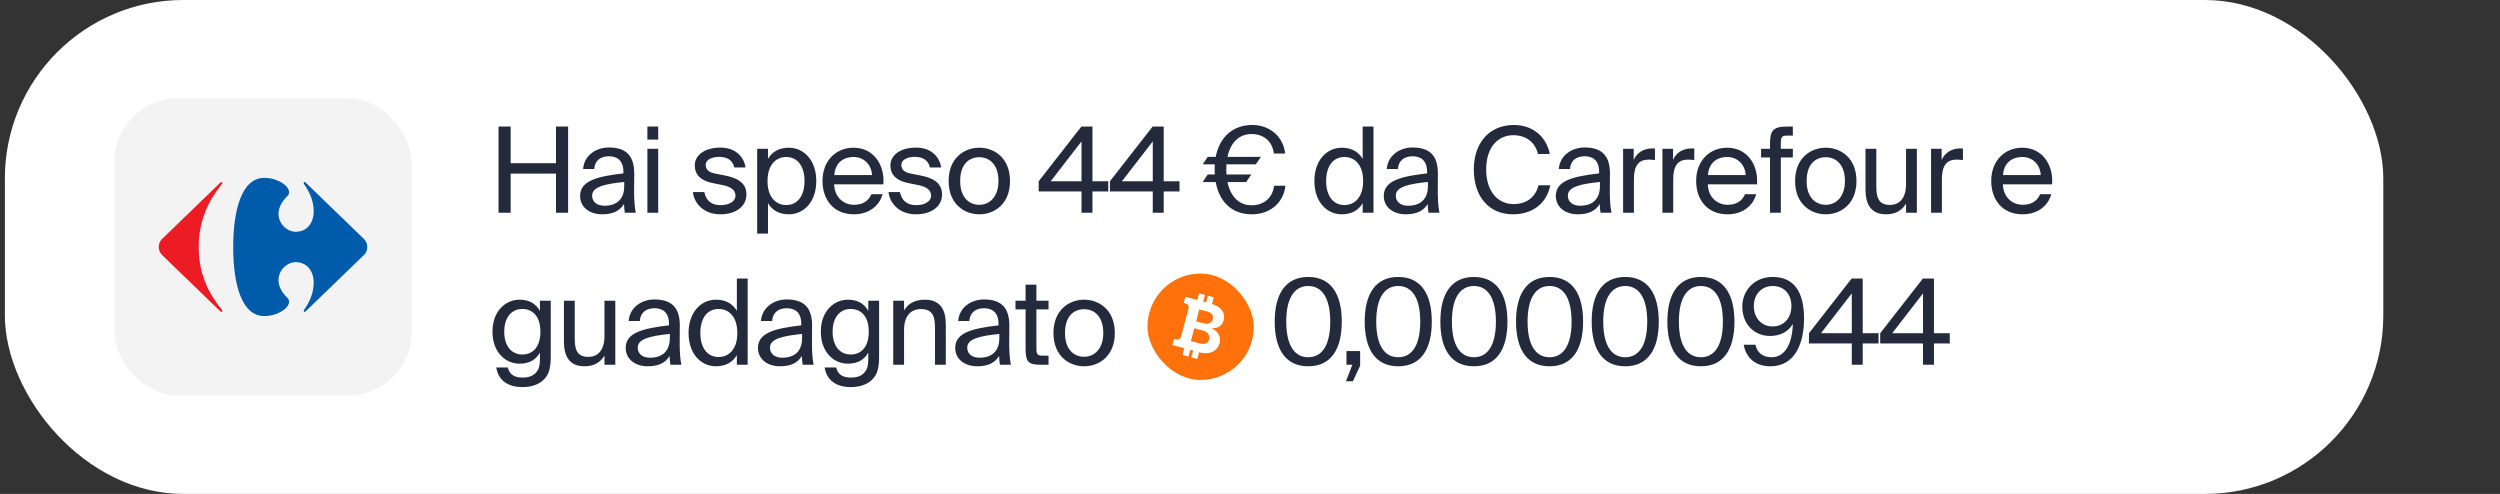
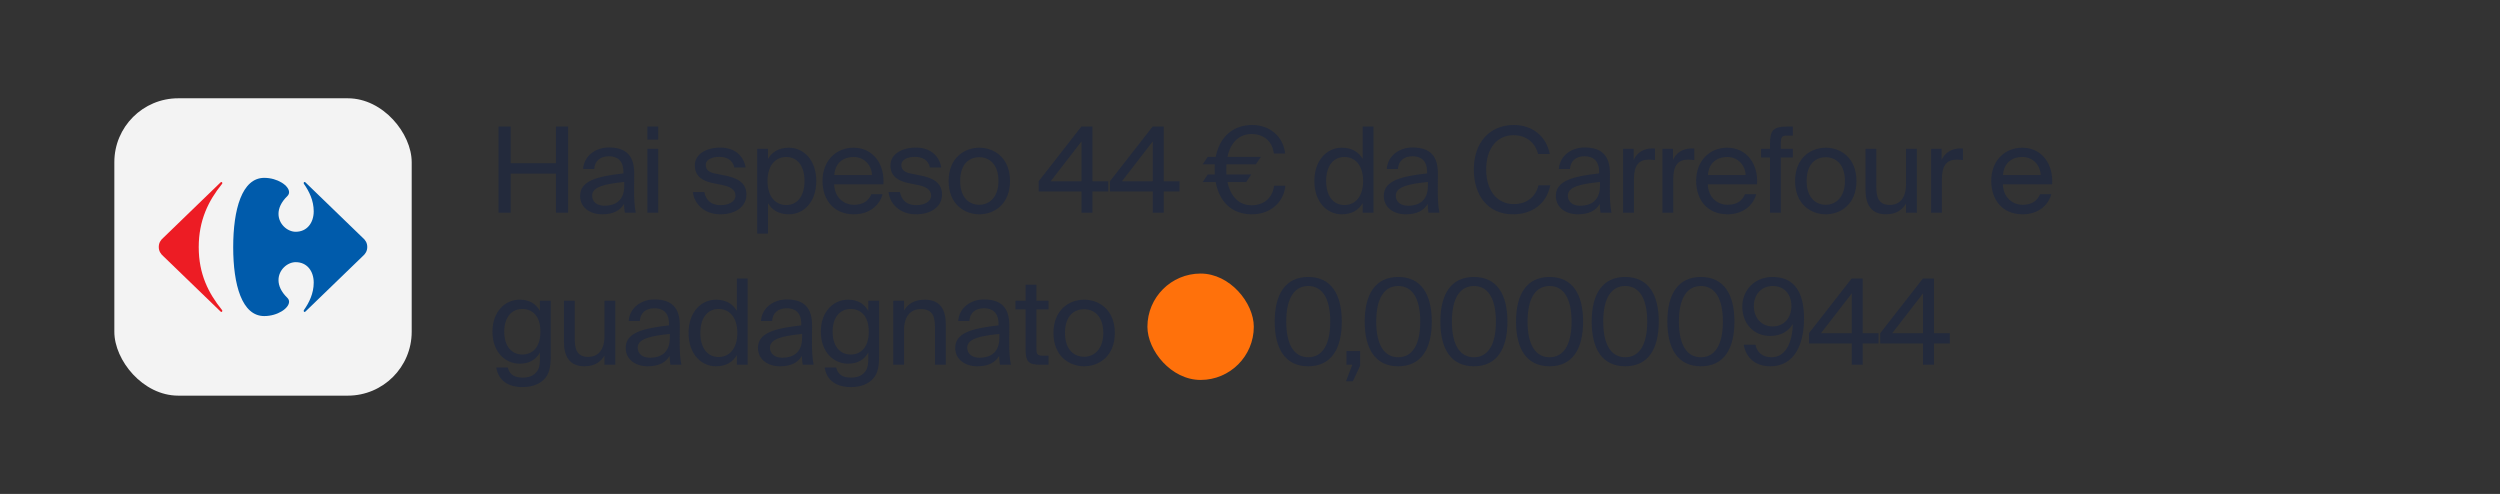
<svg xmlns="http://www.w3.org/2000/svg" width="329" height="65" viewBox="0 0 329 65" fill="none">
  <rect x="0" y="0" width="329" height="65" fill="#333333" stroke="none" />
-   <rect x="0.643" width="313" height="65" rx="23.479" fill="white" />
  <rect x="15.047" y="12.935" width="39.132" height="39.132" rx="8.407" fill="#F3F3F3" />
  <path d="M29.008 24.021L21.508 31.276C21.134 31.594 20.895 31.967 20.895 32.502C20.895 33.034 21.134 33.408 21.508 33.729L29.008 40.981C29.056 41.031 29.102 41.05 29.142 41.05C29.213 41.05 29.262 40.986 29.26 40.91C29.258 40.865 29.238 40.814 29.194 40.769C27.433 38.582 26.153 36.074 26.153 32.528C26.153 28.98 27.433 26.422 29.194 24.233C29.238 24.19 29.258 24.139 29.26 24.093C29.262 24.016 29.213 23.953 29.142 23.953C29.102 23.952 29.056 23.972 29.008 24.021Z" fill="#ED1C24" />
  <path d="M34.773 23.406C31.837 23.406 30.689 27.567 30.689 32.527C30.689 37.489 31.837 41.594 34.773 41.594C36.535 41.594 38.037 40.563 38.042 39.715C38.043 39.529 37.971 39.351 37.816 39.196C36.98 38.389 36.654 37.582 36.651 36.871C36.646 35.512 37.824 34.5 38.911 34.5C40.404 34.5 41.285 35.674 41.285 37.194C41.285 38.635 40.672 39.835 40.004 40.796C39.977 40.835 39.966 40.879 39.966 40.917C39.966 40.993 40.011 41.054 40.077 41.054C40.117 41.054 40.165 41.033 40.216 40.981L47.718 33.728C48.092 33.408 48.331 33.033 48.331 32.501C48.331 31.967 48.092 31.593 47.718 31.275L40.216 24.02C40.165 23.969 40.118 23.947 40.077 23.947C40.01 23.947 39.966 24.009 39.966 24.085C39.966 24.124 39.977 24.167 40.004 24.207C40.671 25.166 41.285 26.368 41.285 27.807C41.285 29.326 40.404 30.501 38.911 30.501C37.824 30.501 36.646 29.49 36.651 28.131C36.654 27.42 36.98 26.613 37.816 25.806C37.971 25.65 38.043 25.474 38.042 25.288C38.037 24.439 36.535 23.406 34.773 23.406Z" fill="#005BAB" />
  <path d="M74.764 16.652V28H73.168V22.85H67.204V28H65.607V16.652H67.204V21.473H73.168V16.652H74.764ZM76.343 25.777C76.343 23.789 78.581 23.21 82.04 22.819V22.616C82.04 21.081 81.179 20.565 80.13 20.565C78.957 20.565 78.268 21.207 78.205 22.24H76.734C76.875 20.424 78.471 19.407 80.115 19.407C82.431 19.407 83.48 20.518 83.465 22.882L83.449 24.823C83.433 26.231 83.511 27.202 83.668 28H82.228C82.181 27.687 82.134 27.343 82.118 26.842C81.602 27.703 80.725 28.203 79.238 28.203C77.657 28.203 76.343 27.327 76.343 25.777ZM82.15 24.478V23.946C79.567 24.212 77.924 24.588 77.924 25.746C77.924 26.544 78.534 27.076 79.551 27.076C80.882 27.076 82.15 26.466 82.15 24.478ZM86.62 16.652V18.374H85.196V16.652H86.62ZM86.62 19.579V28H85.196V19.579H86.62ZM98.119 22.036H96.632C96.413 21.035 95.631 20.643 94.644 20.643C93.815 20.643 92.876 20.941 92.876 21.708C92.876 22.381 93.345 22.694 94.159 22.85L95.349 23.085C96.883 23.382 98.229 23.962 98.229 25.59C98.229 27.249 96.726 28.203 94.801 28.203C92.594 28.203 91.342 26.748 91.185 25.276H92.688C92.907 26.357 93.58 26.998 94.832 26.998C95.912 26.998 96.789 26.529 96.789 25.746C96.789 24.901 95.991 24.541 95.083 24.353L93.831 24.102C92.688 23.868 91.436 23.335 91.436 21.77C91.436 20.283 92.938 19.422 94.801 19.422C96.617 19.422 97.853 20.44 98.119 22.036ZM101.068 19.579V20.909C101.585 20.017 102.477 19.438 103.823 19.438C105.748 19.438 107.423 21.05 107.423 23.821C107.423 26.607 105.748 28.203 103.823 28.203C102.477 28.203 101.585 27.624 101.068 26.732V30.739H99.644V19.579H101.068ZM103.463 26.983C104.919 26.983 105.874 25.824 105.874 23.821C105.874 21.817 104.919 20.659 103.463 20.659C102.195 20.659 101.006 21.598 101.006 23.821C101.006 26.043 102.195 26.983 103.463 26.983ZM116.256 24.259L109.776 24.259C109.839 26.075 111.122 26.951 112.375 26.951C113.627 26.951 114.316 26.388 114.676 25.558H116.147C115.756 27.014 114.425 28.203 112.375 28.203C109.714 28.203 108.242 26.294 108.242 23.805C108.242 21.144 110.027 19.438 112.328 19.438C114.895 19.438 116.444 21.598 116.256 24.259ZM109.792 23.038L114.754 23.038C114.723 21.849 113.83 20.659 112.328 20.659C111.06 20.659 109.917 21.348 109.792 23.038ZM123.864 22.036H122.377C122.158 21.035 121.375 20.643 120.389 20.643C119.559 20.643 118.62 20.941 118.62 21.708C118.62 22.381 119.09 22.694 119.904 22.85L121.093 23.085C122.627 23.382 123.973 23.962 123.973 25.59C123.973 27.249 122.471 28.203 120.545 28.203C118.338 28.203 117.086 26.748 116.93 25.276H118.432C118.651 26.357 119.325 26.998 120.577 26.998C121.657 26.998 122.533 26.529 122.533 25.746C122.533 24.901 121.735 24.541 120.827 24.353L119.575 24.102C118.432 23.868 117.18 23.335 117.18 21.77C117.18 20.283 118.683 19.422 120.545 19.422C122.361 19.422 123.598 20.44 123.864 22.036ZM132.917 23.821C132.917 26.873 130.835 28.203 128.879 28.203C126.922 28.203 124.84 26.873 124.84 23.821C124.84 20.768 126.922 19.438 128.879 19.438C130.835 19.438 132.917 20.768 132.917 23.821ZM128.879 26.951C130.162 26.951 131.399 25.981 131.399 23.821C131.399 21.582 130.162 20.69 128.879 20.69C127.595 20.69 126.359 21.52 126.359 23.821C126.359 26.059 127.595 26.951 128.879 26.951ZM145.849 25.198H143.767V28H142.327V25.198L136.692 25.198V23.852L142.311 16.652H143.767V23.852H145.849V25.198ZM138.273 23.852L142.327 23.852V18.608L138.273 23.852ZM155.225 25.198H153.143V28H151.703V25.198H146.068V23.852L151.688 16.652L153.143 16.652V23.852H155.225V25.198ZM147.649 23.852H151.703V18.608L147.649 23.852ZM163.996 23.962H161.538C161.945 25.918 163.103 27.014 164.7 27.014C166.234 27.014 167.439 26.153 167.674 24.447H169.161C168.895 26.795 167.032 28.203 164.747 28.203C162.149 28.203 160.474 26.607 159.989 23.962H158.267L158.94 22.96H159.863C159.848 22.741 159.848 22.506 159.848 22.271C159.848 22.052 159.848 21.849 159.863 21.629H158.267L158.94 20.643H159.989C160.489 18.029 162.258 16.448 164.794 16.448C167.048 16.448 168.864 17.904 169.13 20.205H167.643C167.424 18.515 166.234 17.638 164.7 17.638C163.135 17.638 161.945 18.687 161.538 20.643H165.937L165.264 21.629H161.397C161.382 21.849 161.382 22.052 161.382 22.271C161.382 22.506 161.382 22.741 161.397 22.96H164.669L163.996 23.962ZM179.327 16.652H180.751V28H179.327V26.732C178.81 27.624 177.918 28.203 176.572 28.203C174.647 28.203 172.972 26.607 172.972 23.821C172.972 21.05 174.647 19.438 176.572 19.438C177.918 19.438 178.81 20.017 179.327 20.909V16.652ZM176.932 20.659C175.476 20.659 174.521 21.817 174.521 23.821C174.521 25.824 175.476 26.983 176.932 26.983C178.2 26.983 179.389 26.043 179.389 23.821C179.389 21.598 178.2 20.659 176.932 20.659ZM182.105 25.777C182.105 23.789 184.344 23.21 187.803 22.819V22.616C187.803 21.081 186.942 20.565 185.893 20.565C184.719 20.565 184.031 21.207 183.968 22.24H182.497C182.638 20.424 184.234 19.407 185.878 19.407C188.194 19.407 189.243 20.518 189.227 22.882L189.212 24.823C189.196 26.231 189.274 27.202 189.431 28H187.991C187.944 27.687 187.897 27.343 187.881 26.842C187.365 27.703 186.488 28.203 185.001 28.203C183.42 28.203 182.105 27.327 182.105 25.777ZM187.913 24.478V23.946C185.33 24.212 183.686 24.588 183.686 25.746C183.686 26.544 184.297 27.076 185.314 27.076C186.645 27.076 187.913 26.466 187.913 24.478ZM202.468 24.384H204.018C203.517 26.889 201.56 28.203 199.103 28.203C195.847 28.203 193.953 25.762 193.953 22.302C193.953 18.78 196.019 16.448 199.228 16.448C201.576 16.448 203.47 17.841 203.955 20.268H202.405C202.061 18.859 200.965 17.794 199.15 17.794C197.146 17.794 195.581 19.36 195.581 22.302C195.581 25.167 197.083 26.857 199.197 26.857C200.997 26.857 202.108 25.84 202.468 24.384ZM204.747 25.777C204.747 23.789 206.985 23.21 210.444 22.819V22.616C210.444 21.081 209.583 20.565 208.535 20.565C207.361 20.565 206.672 21.207 206.609 22.24H205.138C205.279 20.424 206.876 19.407 208.519 19.407C210.836 19.407 211.884 20.518 211.869 22.882L211.853 24.823C211.837 26.231 211.916 27.202 212.072 28H210.632C210.585 27.687 210.538 27.343 210.523 26.842C210.006 27.703 209.13 28.203 207.643 28.203C206.062 28.203 204.747 27.327 204.747 25.777ZM210.554 24.478V23.946C207.971 24.212 206.328 24.588 206.328 25.746C206.328 26.544 206.938 27.076 207.956 27.076C209.286 27.076 210.554 26.466 210.554 24.478ZM217.795 19.547V21.066C217.497 21.035 217.231 21.003 216.997 21.003C215.682 21.003 215.024 21.739 215.024 23.586V28H213.6V19.579H214.993V21.05C215.416 20.095 216.276 19.563 217.372 19.532C217.513 19.532 217.638 19.532 217.795 19.547ZM222.968 19.547V21.066C222.67 21.035 222.404 21.003 222.169 21.003C220.854 21.003 220.197 21.739 220.197 23.586V28H218.773V19.579H220.166V21.05C220.588 20.095 221.449 19.563 222.545 19.532C222.686 19.532 222.811 19.532 222.968 19.547ZM231.228 24.259H224.747C224.81 26.075 226.093 26.951 227.346 26.951C228.598 26.951 229.287 26.388 229.647 25.558H231.118C230.727 27.014 229.396 28.203 227.346 28.203C224.685 28.203 223.213 26.294 223.213 23.805C223.213 21.144 224.998 19.438 227.299 19.438C229.866 19.438 231.415 21.598 231.228 24.259ZM224.763 23.038H229.725C229.694 21.849 228.801 20.659 227.299 20.659C226.031 20.659 224.888 21.348 224.763 23.038ZM232.933 19.579V18.968C232.933 17.215 233.293 16.652 235.202 16.652H235.938V17.841H235.234C234.482 17.841 234.357 18.014 234.357 18.89V19.579H235.938V20.721H234.357V28H232.933V20.721H231.759V19.579H232.933ZM244.311 23.821C244.311 26.873 242.23 28.203 240.273 28.203C238.316 28.203 236.235 26.873 236.235 23.821C236.235 20.768 238.316 19.438 240.273 19.438C242.23 19.438 244.311 20.768 244.311 23.821ZM240.273 26.951C241.556 26.951 242.793 25.981 242.793 23.821C242.793 21.582 241.556 20.69 240.273 20.69C238.989 20.69 237.753 21.52 237.753 23.821C237.753 26.059 238.989 26.951 240.273 26.951ZM250.836 28V26.795C250.351 27.593 249.584 28.203 248.191 28.203C246.234 28.203 245.499 26.889 245.499 24.963V19.579H246.923V24.541C246.923 25.84 247.142 26.967 248.692 26.967C250.038 26.967 250.836 26.012 250.836 24.212V19.579H252.26V28H250.836ZM258.324 19.547V21.066C258.026 21.035 257.76 21.003 257.525 21.003C256.211 21.003 255.553 21.739 255.553 23.586V28H254.129V19.579H255.522V21.05C255.945 20.095 256.805 19.563 257.901 19.532C258.042 19.532 258.167 19.532 258.324 19.547ZM270.06 24.259H263.579C263.642 26.075 264.926 26.951 266.178 26.951C267.43 26.951 268.119 26.388 268.479 25.558H269.95C269.559 27.014 268.228 28.203 266.178 28.203C263.517 28.203 262.046 26.294 262.046 23.805C262.046 21.144 263.83 19.438 266.131 19.438C268.698 19.438 270.248 21.598 270.06 24.259ZM263.595 23.038H268.557C268.526 21.849 267.634 20.659 266.131 20.659C264.863 20.659 263.72 21.348 263.595 23.038ZM71.055 39.579H72.479V46.873C72.479 48.595 72.166 49.299 71.681 49.831C71.07 50.536 70.021 50.943 68.769 50.943C66.86 50.943 65.576 50.066 65.31 48.36H66.828C67.016 49.111 67.47 49.691 68.785 49.691C69.552 49.691 70.131 49.471 70.507 49.064C70.82 48.736 71.055 48.344 71.055 47.202V46.403C70.538 47.296 69.724 47.859 68.378 47.859C66.515 47.859 64.809 46.356 64.809 43.648C64.809 40.956 66.515 39.438 68.378 39.438C69.724 39.438 70.538 40.017 71.055 40.909V39.579ZM68.738 40.659C67.345 40.659 66.359 41.739 66.359 43.648C66.359 45.574 67.345 46.654 68.738 46.654C70.006 46.654 71.117 45.793 71.117 43.648C71.117 41.52 70.006 40.659 68.738 40.659ZM79.549 48V46.795C79.064 47.593 78.297 48.203 76.904 48.203C74.947 48.203 74.211 46.889 74.211 44.963V39.579H75.636V44.541C75.636 45.84 75.855 46.967 77.404 46.967C78.751 46.967 79.549 46.012 79.549 44.212V39.579H80.973V48H79.549ZM82.341 45.777C82.341 43.789 84.579 43.21 88.038 42.819V42.615C88.038 41.081 87.177 40.565 86.129 40.565C84.955 40.565 84.266 41.207 84.203 42.24H82.732C82.873 40.424 84.469 39.407 86.113 39.407C88.43 39.407 89.478 40.518 89.463 42.882L89.447 44.822C89.431 46.231 89.51 47.202 89.666 48H88.226C88.179 47.687 88.132 47.343 88.117 46.842C87.6 47.703 86.724 48.203 85.237 48.203C83.656 48.203 82.341 47.327 82.341 45.777ZM88.148 44.478V43.946C85.565 44.212 83.922 44.588 83.922 45.746C83.922 46.544 84.532 47.077 85.549 47.077C86.88 47.077 88.148 46.466 88.148 44.478ZM96.97 36.652H98.394V48H96.97V46.732C96.453 47.624 95.561 48.203 94.215 48.203C92.29 48.203 90.615 46.607 90.615 43.821C90.615 41.05 92.29 39.438 94.215 39.438C95.561 39.438 96.453 40.017 96.97 40.909V36.652ZM94.575 40.659C93.119 40.659 92.164 41.817 92.164 43.821C92.164 45.824 93.119 46.983 94.575 46.983C95.843 46.983 97.032 46.043 97.032 43.821C97.032 41.598 95.843 40.659 94.575 40.659ZM99.748 45.777C99.748 43.789 101.987 43.21 105.446 42.819V42.615C105.446 41.081 104.585 40.565 103.536 40.565C102.362 40.565 101.674 41.207 101.611 42.24H100.14C100.28 40.424 101.877 39.407 103.521 39.407C105.837 39.407 106.886 40.518 106.87 42.882L106.855 44.822C106.839 46.231 106.917 47.202 107.074 48H105.634C105.587 47.687 105.54 47.343 105.524 46.842C105.008 47.703 104.131 48.203 102.644 48.203C101.063 48.203 99.748 47.327 99.748 45.777ZM105.555 44.478V43.946C102.973 44.212 101.329 44.588 101.329 45.746C101.329 46.544 101.94 47.077 102.957 47.077C104.288 47.077 105.555 46.466 105.555 44.478ZM114.268 39.579H115.692V46.873C115.692 48.595 115.379 49.299 114.894 49.831C114.283 50.536 113.235 50.943 111.982 50.943C110.073 50.943 108.789 50.066 108.523 48.36H110.041C110.229 49.111 110.683 49.691 111.998 49.691C112.765 49.691 113.344 49.471 113.72 49.064C114.033 48.736 114.268 48.344 114.268 47.202V46.403C113.751 47.296 112.937 47.859 111.591 47.859C109.728 47.859 108.022 46.356 108.022 43.648C108.022 40.956 109.728 39.438 111.591 39.438C112.937 39.438 113.751 40.017 114.268 40.909V39.579ZM111.951 40.659C110.558 40.659 109.572 41.739 109.572 43.648C109.572 45.574 110.558 46.654 111.951 46.654C113.219 46.654 114.33 45.793 114.33 43.648C114.33 41.52 113.219 40.659 111.951 40.659ZM118.974 39.579V40.847C119.459 40.048 120.273 39.438 121.698 39.438C123.733 39.438 124.468 40.753 124.468 42.678V48H123.044V43.101C123.044 41.801 122.825 40.675 121.197 40.675C119.819 40.675 118.974 41.629 118.974 43.429V48H117.55V39.579H118.974ZM125.707 45.777C125.707 43.789 127.945 43.21 131.404 42.819V42.615C131.404 41.081 130.543 40.565 129.495 40.565C128.321 40.565 127.632 41.207 127.569 42.24H126.098C126.239 40.424 127.835 39.407 129.479 39.407C131.796 39.407 132.844 40.518 132.829 42.882L132.813 44.822C132.797 46.231 132.876 47.202 133.032 48H131.592C131.545 47.687 131.498 47.343 131.483 46.842C130.966 47.703 130.089 48.203 128.602 48.203C127.022 48.203 125.707 47.327 125.707 45.777ZM131.514 44.478V43.946C128.931 44.212 127.288 44.588 127.288 45.746C127.288 46.544 127.898 47.077 128.916 47.077C130.246 47.077 131.514 46.466 131.514 44.478ZM134.967 37.466H136.391V39.579H137.988V40.721H136.391V45.715C136.391 46.591 136.454 46.81 137.268 46.81H137.988V48H136.955C135.342 48 134.967 47.64 134.967 45.887V40.721H133.636V39.579H134.967V37.466ZM146.711 43.821C146.711 46.873 144.629 48.203 142.673 48.203C140.716 48.203 138.634 46.873 138.634 43.821C138.634 40.768 140.716 39.438 142.673 39.438C144.629 39.438 146.711 40.768 146.711 43.821ZM142.673 46.951C143.956 46.951 145.193 45.981 145.193 43.821C145.193 41.582 143.956 40.69 142.673 40.69C141.389 40.69 140.153 41.52 140.153 43.821C140.153 46.059 141.389 46.951 142.673 46.951Z" fill="#232A3C" />
  <rect x="151" y="36" width="14" height="14" rx="7" fill="#FF710B" />
-   <path d="M160.5 44.327C160.427 44.064 160.3 43.842 160.12 43.658C159.94 43.475 159.73 43.346 159.489 43.27L159.505 43.208C159.742 43.218 159.963 43.187 160.169 43.115C160.375 43.043 160.553 42.926 160.703 42.766C160.853 42.606 160.962 42.402 161.028 42.154C161.113 41.836 161.11 41.533 161.017 41.245C160.924 40.958 160.738 40.703 160.461 40.48C160.216 40.284 159.897 40.126 159.503 40.004L159.741 39.118L158.956 38.908L158.719 39.791L158.343 39.69L158.579 38.807L157.794 38.597L157.558 39.48L155.987 39.059L155.77 39.868L156.038 39.94C156.323 40.017 156.493 40.308 156.417 40.591L155.425 44.296C155.349 44.579 155.056 44.746 154.771 44.67L154.502 44.598L154.286 45.407L155.857 45.828L155.62 46.711L156.405 46.922L156.642 46.039L157.018 46.14L156.781 47.023L157.566 47.233L157.803 46.35L157.808 46.351C158.287 46.48 158.712 46.511 159.08 46.446C159.448 46.381 159.752 46.239 159.99 46.021C160.229 45.802 160.393 45.525 160.484 45.188C160.567 44.876 160.572 44.589 160.5 44.327ZM159.601 42.011C159.556 42.178 159.476 42.311 159.359 42.408C159.242 42.505 159.103 42.567 158.941 42.593C158.778 42.619 158.604 42.608 158.418 42.558L157.414 42.289L157.835 40.717L158.865 40.993C159.165 41.073 159.378 41.206 159.504 41.39C159.63 41.575 159.663 41.781 159.601 42.011ZM158.707 45.185C158.495 45.282 158.201 45.28 157.823 45.179L156.719 44.883L157.171 43.197L158.307 43.501C158.523 43.559 158.7 43.648 158.837 43.767C158.974 43.885 159.068 44.023 159.117 44.18C159.167 44.338 159.168 44.504 159.121 44.68C159.057 44.92 158.918 45.088 158.707 45.185Z" fill="white" />
  <path d="M172.165 48.203C169.144 48.203 167.751 45.918 167.751 42.318C167.751 38.734 169.144 36.448 172.165 36.448C175.186 36.448 176.579 38.734 176.579 42.318C176.579 45.918 175.186 48.203 172.165 48.203ZM172.165 37.638C170.381 37.638 169.27 39.172 169.27 42.318C169.27 45.48 170.381 47.014 172.165 47.014C173.95 47.014 175.061 45.48 175.061 42.318C175.061 39.172 173.95 37.638 172.165 37.638ZM177.195 46.2H178.995V48.125L178.04 50.176H177.132L177.962 48H177.195V46.2ZM184.009 48.203C180.988 48.203 179.595 45.918 179.595 42.318C179.595 38.734 180.988 36.448 184.009 36.448C187.03 36.448 188.423 38.734 188.423 42.318C188.423 45.918 187.03 48.203 184.009 48.203ZM184.009 37.638C182.224 37.638 181.113 39.172 181.113 42.318C181.113 45.48 182.224 47.014 184.009 47.014C185.793 47.014 186.905 45.48 186.905 42.318C186.905 39.172 185.793 37.638 184.009 37.638ZM193.966 48.203C190.945 48.203 189.552 45.918 189.552 42.318C189.552 38.734 190.945 36.448 193.966 36.448C196.987 36.448 198.38 38.734 198.38 42.318C198.38 45.918 196.987 48.203 193.966 48.203ZM193.966 37.638C192.182 37.638 191.07 39.172 191.07 42.318C191.07 45.48 192.182 47.014 193.966 47.014C195.75 47.014 196.862 45.48 196.862 42.318C196.862 39.172 195.75 37.638 193.966 37.638ZM203.923 48.203C200.902 48.203 199.509 45.918 199.509 42.318C199.509 38.734 200.902 36.448 203.923 36.448C206.944 36.448 208.337 38.734 208.337 42.318C208.337 45.918 206.944 48.203 203.923 48.203ZM203.923 37.638C202.139 37.638 201.028 39.172 201.028 42.318C201.028 45.48 202.139 47.014 203.923 47.014C205.708 47.014 206.819 45.48 206.819 42.318C206.819 39.172 205.708 37.638 203.923 37.638ZM213.88 48.203C210.86 48.203 209.466 45.918 209.466 42.318C209.466 38.734 210.86 36.448 213.88 36.448C216.901 36.448 218.295 38.734 218.295 42.318C218.295 45.918 216.901 48.203 213.88 48.203ZM213.88 37.638C212.096 37.638 210.985 39.172 210.985 42.318C210.985 45.48 212.096 47.014 213.88 47.014C215.665 47.014 216.776 45.48 216.776 42.318C216.776 39.172 215.665 37.638 213.88 37.638ZM223.838 48.203C220.817 48.203 219.424 45.918 219.424 42.318C219.424 38.734 220.817 36.448 223.838 36.448C226.859 36.448 228.252 38.734 228.252 42.318C228.252 45.918 226.859 48.203 223.838 48.203ZM223.838 37.638C222.053 37.638 220.942 39.172 220.942 42.318C220.942 45.48 222.053 47.014 223.838 47.014C225.622 47.014 226.733 45.48 226.733 42.318C226.733 39.172 225.622 37.638 223.838 37.638ZM235.939 42.631C235.423 43.523 234.437 44.212 232.934 44.212C230.837 44.212 229.287 42.631 229.287 40.346C229.287 38.248 230.852 36.448 233.278 36.448C236.112 36.448 237.411 38.42 237.411 41.927C237.411 45.136 236.252 48.203 232.981 48.203C230.758 48.203 229.71 46.81 229.475 45.37H231.024C231.212 46.388 231.979 47.014 233.137 47.014C234.891 47.014 235.861 45.261 235.939 42.631ZM233.294 37.638C231.823 37.638 230.805 38.734 230.805 40.283C230.805 41.833 231.807 42.96 233.278 42.96C234.765 42.96 235.751 41.833 235.751 40.283C235.751 38.718 234.797 37.638 233.294 37.638ZM247.215 45.198H245.133V48H243.693V45.198L238.058 45.198V43.852L243.677 36.652H245.133V43.852H247.215V45.198ZM239.639 43.852L243.693 43.852V38.608L239.639 43.852ZM256.591 45.198H254.509V48H253.069V45.198H247.434V43.852L253.054 36.652H254.509V43.852H256.591V45.198ZM249.015 43.852H253.069V38.608L249.015 43.852Z" fill="#232A3C" />
</svg>